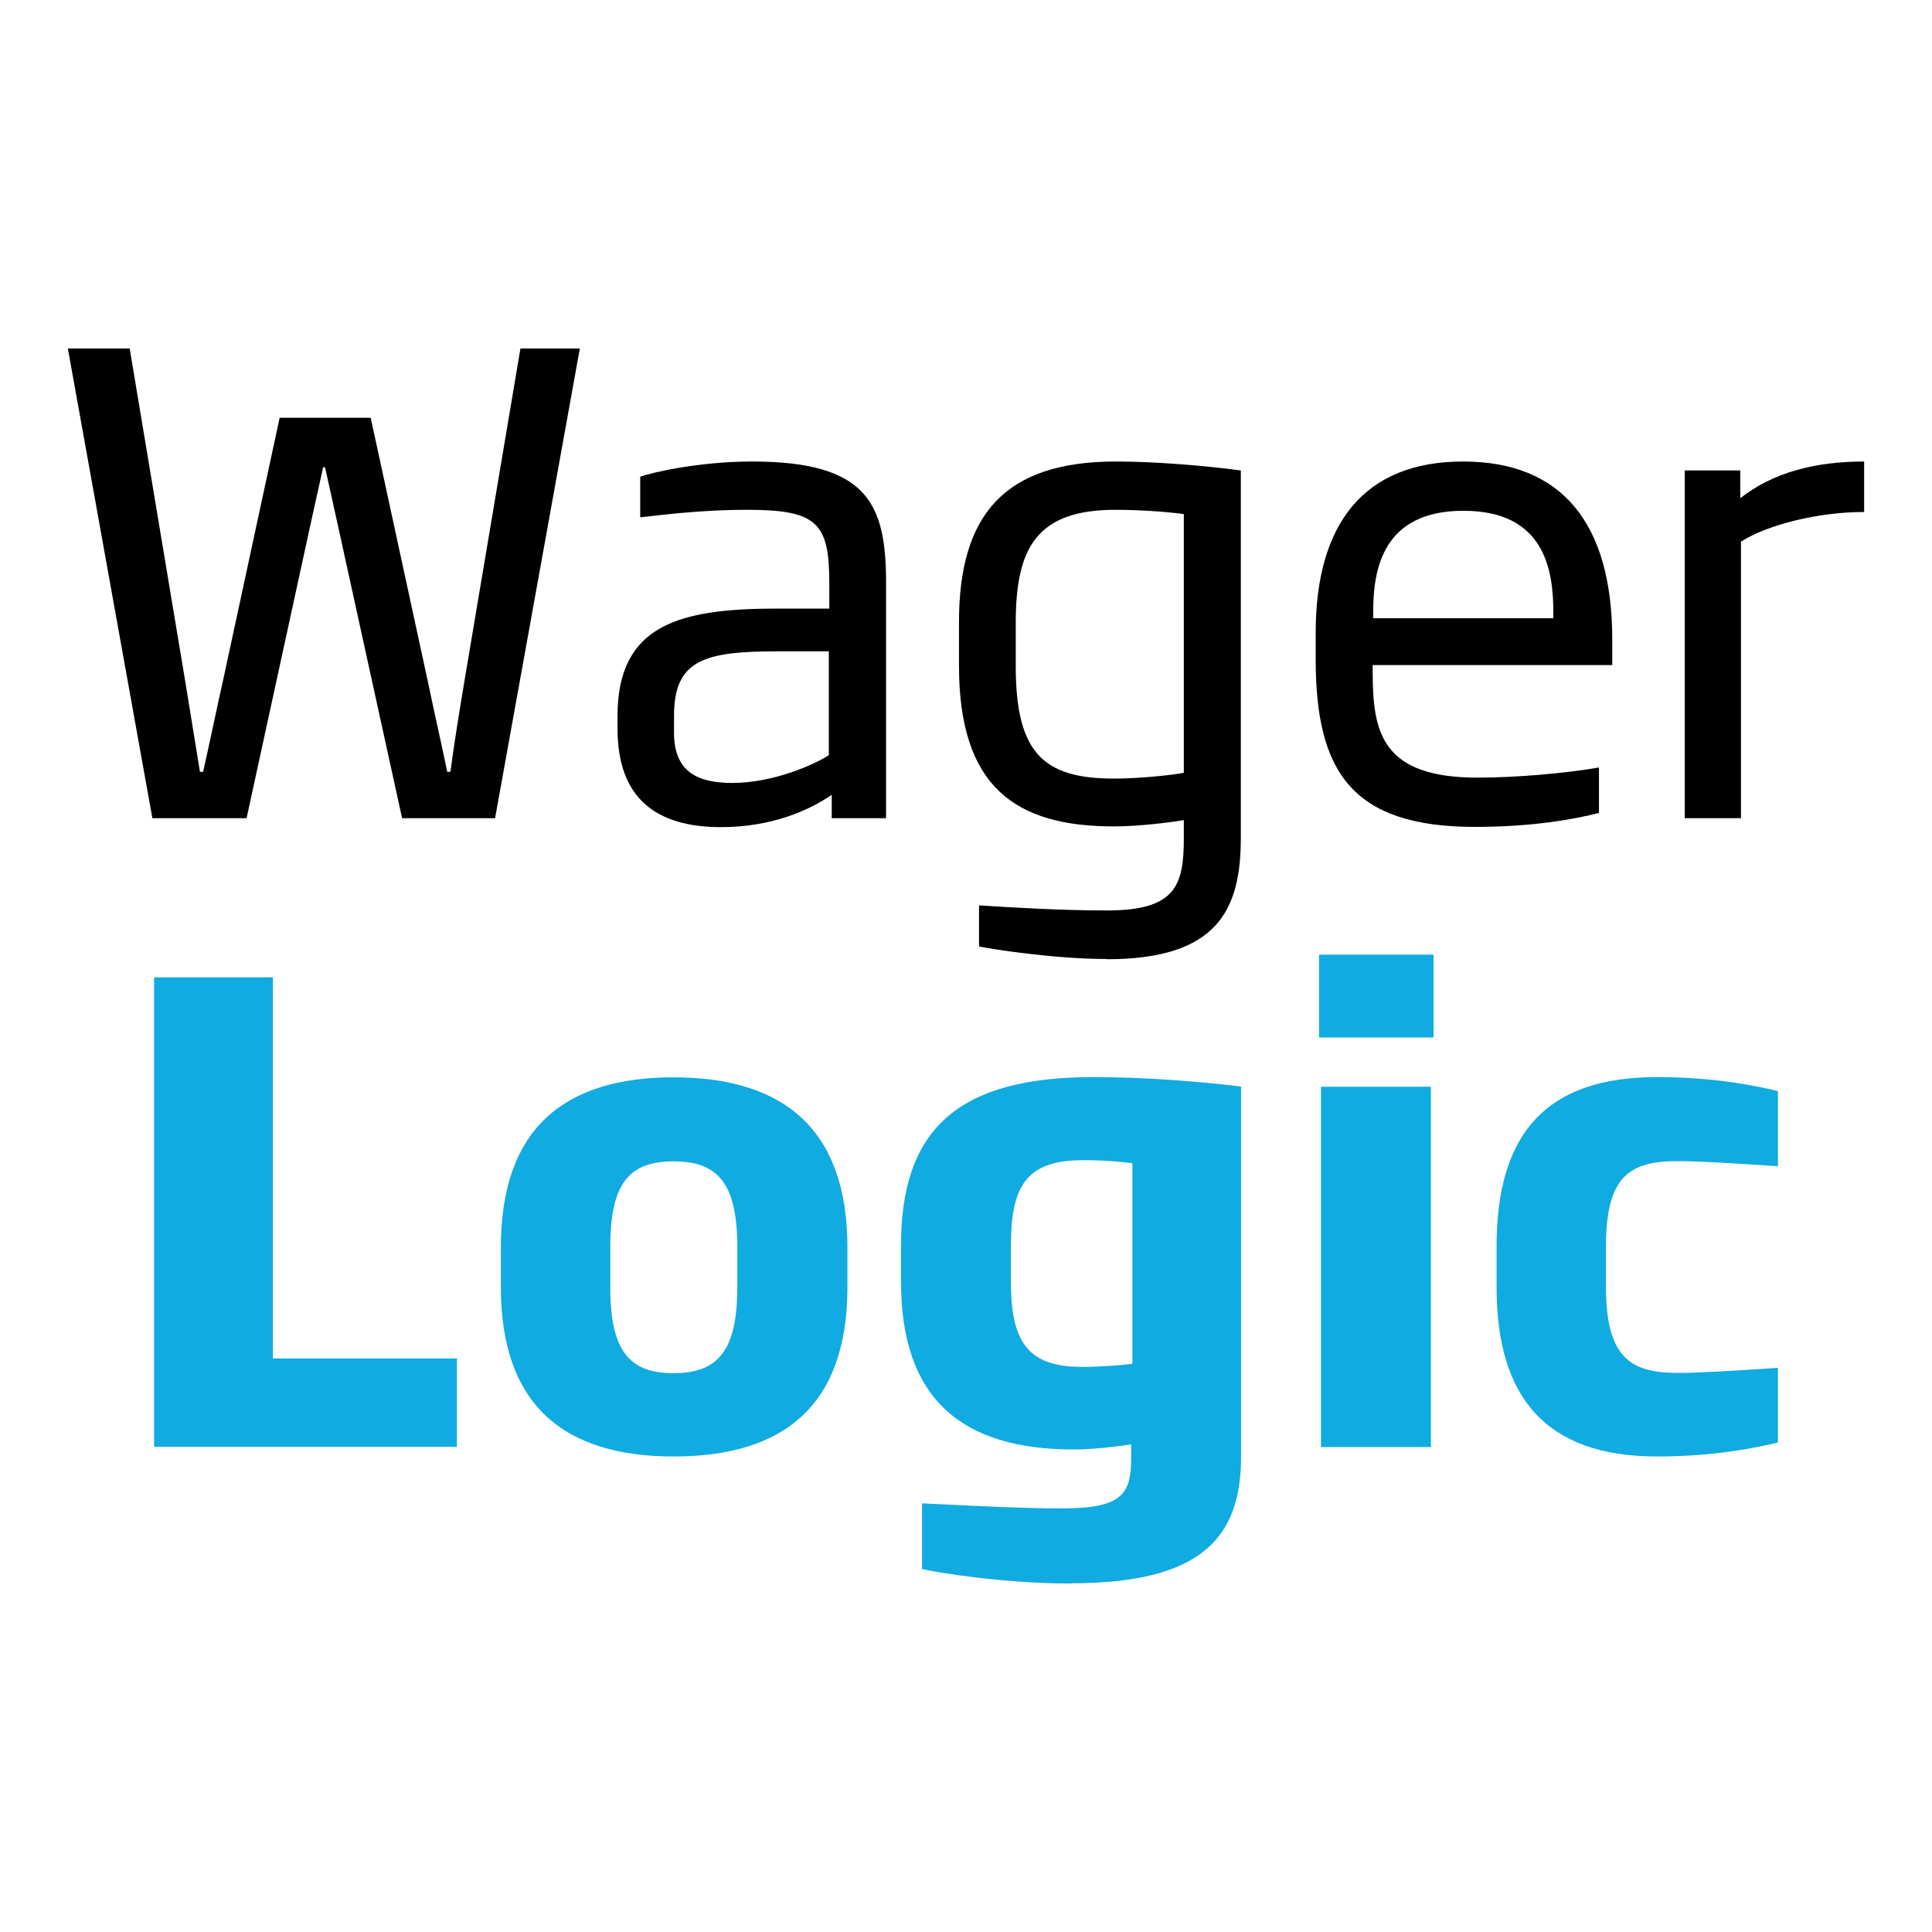
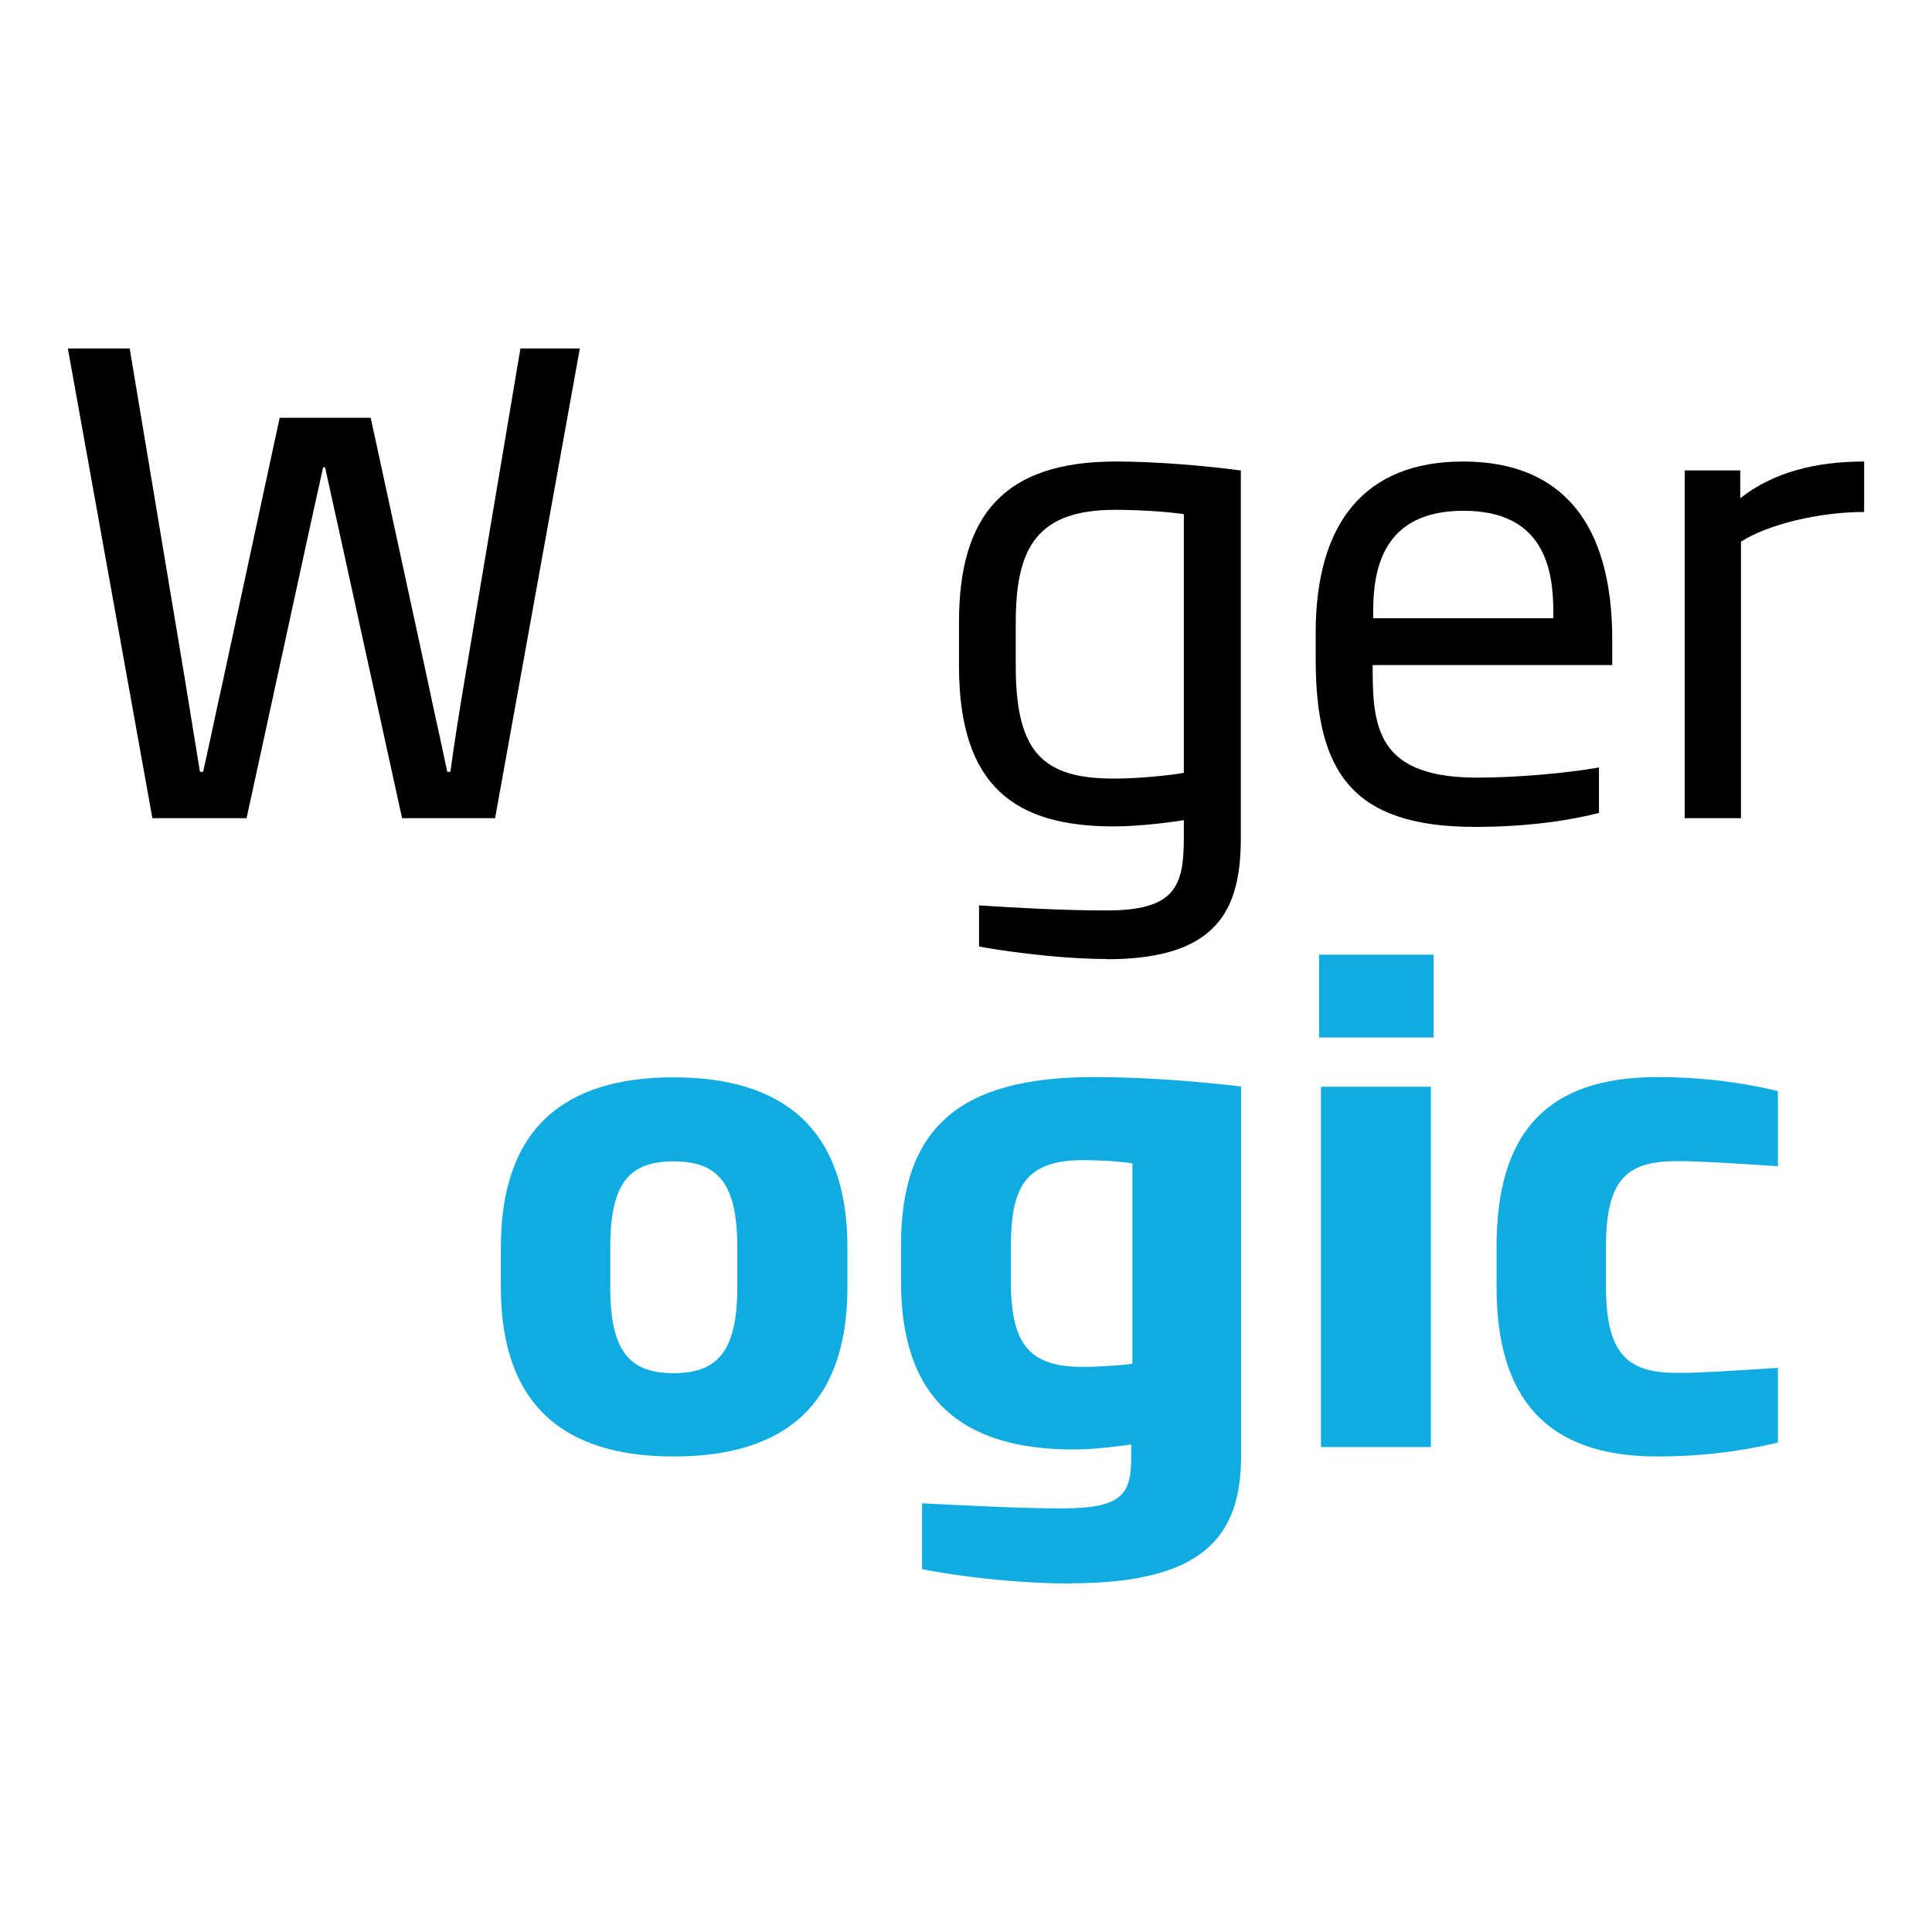
<svg xmlns="http://www.w3.org/2000/svg" id="casino_providers" width="80" height="80" viewBox="0 0 80 80">
  <defs>
    <style>
      .cls-1 {
        fill: #10abe1;
      }
    </style>
  </defs>
  <g id="wager_logic">
    <g>
      <g>
        <path d="M20.5,33.88h-3.85l-2.64-12.04c-.18-.84-.37-1.65-.55-2.49h-.08c-.18.84-.37,1.65-.55,2.49l-2.62,12.04h-3.9L2.81,14.43h2.56l2.28,13.66c.21,1.28.42,2.59.63,3.87h.13c.29-1.28.55-2.56.84-3.85l2.33-10.81h3.77l2.36,10.89c.26,1.26.55,2.51.81,3.77h.13c.18-1.34.37-2.49.6-3.87l2.3-13.66h2.46l-3.51,19.45Z" />
-         <path d="M34.44,33.88v-.97c-.86.6-2.43,1.34-4.58,1.34-2.7,0-4.29-1.2-4.29-4.08v-.52c0-3.8,2.59-4.45,6.62-4.45h2.15v-1.05c0-2.49-.5-3.04-3.38-3.04-1.6,0-2.88.13-4.45.31v-1.68c.42-.16,2.41-.63,4.63-.63,4.79,0,5.55,1.75,5.55,5.03v9.74h-2.25ZM34.33,26.97h-2.15c-3.04,0-4.27.37-4.27,2.67v.71c0,1.62.99,2.07,2.41,2.07,1.7,0,3.4-.76,4-1.15v-4.29Z" />
        <path d="M45.83,39.71c-2.2,0-4.84-.42-5.29-.52v-1.7c1.57.1,3.45.21,5.29.21,2.85,0,3.19-1.02,3.19-3.01v-.73c-.47.08-1.83.26-2.9.26-4.06,0-6.41-1.62-6.41-6.65v-1.81c0-4.42,1.86-6.65,6.49-6.65,1.7,0,3.74.18,5.18.37v15.21c0,2.96-.94,5.03-5.55,5.03ZM49.02,21.29c-.29-.05-1.52-.18-2.83-.18-3.24,0-4.13,1.55-4.13,4.66v1.81c0,3.61,1.15,4.66,4.08,4.66,1.07,0,2.51-.16,2.88-.24v-10.71Z" />
        <path d="M56.84,27.54v.29c0,2.49.37,4.37,4.34,4.37,1.6,0,3.66-.18,5.03-.42v1.88c-.99.26-2.75.58-5.13.58-5.1,0-6.6-2.28-6.6-6.94v-1.1c0-4.53,2.02-7.09,6.1-7.09s6.18,2.54,6.18,7.38v1.05h-9.92ZM64.32,25.34c0-1.75-.37-4.19-3.72-4.19s-3.74,2.43-3.74,4.19v.26h7.46v-.26Z" />
        <path d="M72.09,22.44v11.44h-2.33v-14.4h2.3v1.15c1.36-1.07,3.11-1.52,5.13-1.52v2.09c-1.88,0-4,.52-5.1,1.23Z" />
      </g>
      <g>
-         <path class="cls-1" d="M6.38,59.92v-19.45h4.92v15.78h7.62v3.66H6.38Z" />
        <path class="cls-1" d="M27.89,60.31c-4.53,0-7.15-2.12-7.15-7.01v-1.65c0-4.92,2.62-7.04,7.15-7.04s7.2,2.12,7.2,7.04v1.65c0,4.89-2.62,7.01-7.2,7.01ZM30.53,51.65c0-2.64-.79-3.56-2.64-3.56s-2.62.92-2.62,3.56v1.65c0,2.64.79,3.56,2.62,3.56s2.64-.92,2.64-3.56v-1.65Z" />
        <path class="cls-1" d="M44.36,65.57c-2.85,0-5.65-.47-6.18-.6v-2.72c1.7.08,4,.21,5.81.21,2.56,0,2.85-.65,2.85-2.15v-.5c-.5.08-1.57.21-2.38.21-4.58,0-7.15-2.04-7.15-6.94v-1.52c0-4.82,2.38-6.96,7.96-6.96,2.17,0,4.37.18,6.12.39v15.31c0,3.32-1.57,5.26-7.04,5.26ZM46.88,48.17c-.29-.05-1.1-.13-2.04-.13-2.36,0-2.98,1.1-2.98,3.53v1.52c0,2.59.79,3.51,2.96,3.51.79,0,1.75-.08,2.07-.13v-8.3Z" />
        <path class="cls-1" d="M54.62,42.96v-3.43h4.74v3.43h-4.74ZM54.7,59.92v-14.92h4.55v14.92h-4.55Z" />
        <path class="cls-1" d="M68.62,60.31c-4.58,0-6.65-2.41-6.65-7.01v-1.68c0-4.71,2.07-7.02,6.65-7.02,2.38,0,4.14.37,5,.58v3.11c-1.99-.13-3.27-.21-4.14-.21-1.99,0-2.98.6-2.98,3.53v1.68c0,2.93,1.02,3.56,2.98,3.56.86,0,2.15-.08,4.14-.21v3.09c-.86.21-2.62.58-5,.58Z" />
      </g>
    </g>
  </g>
</svg>